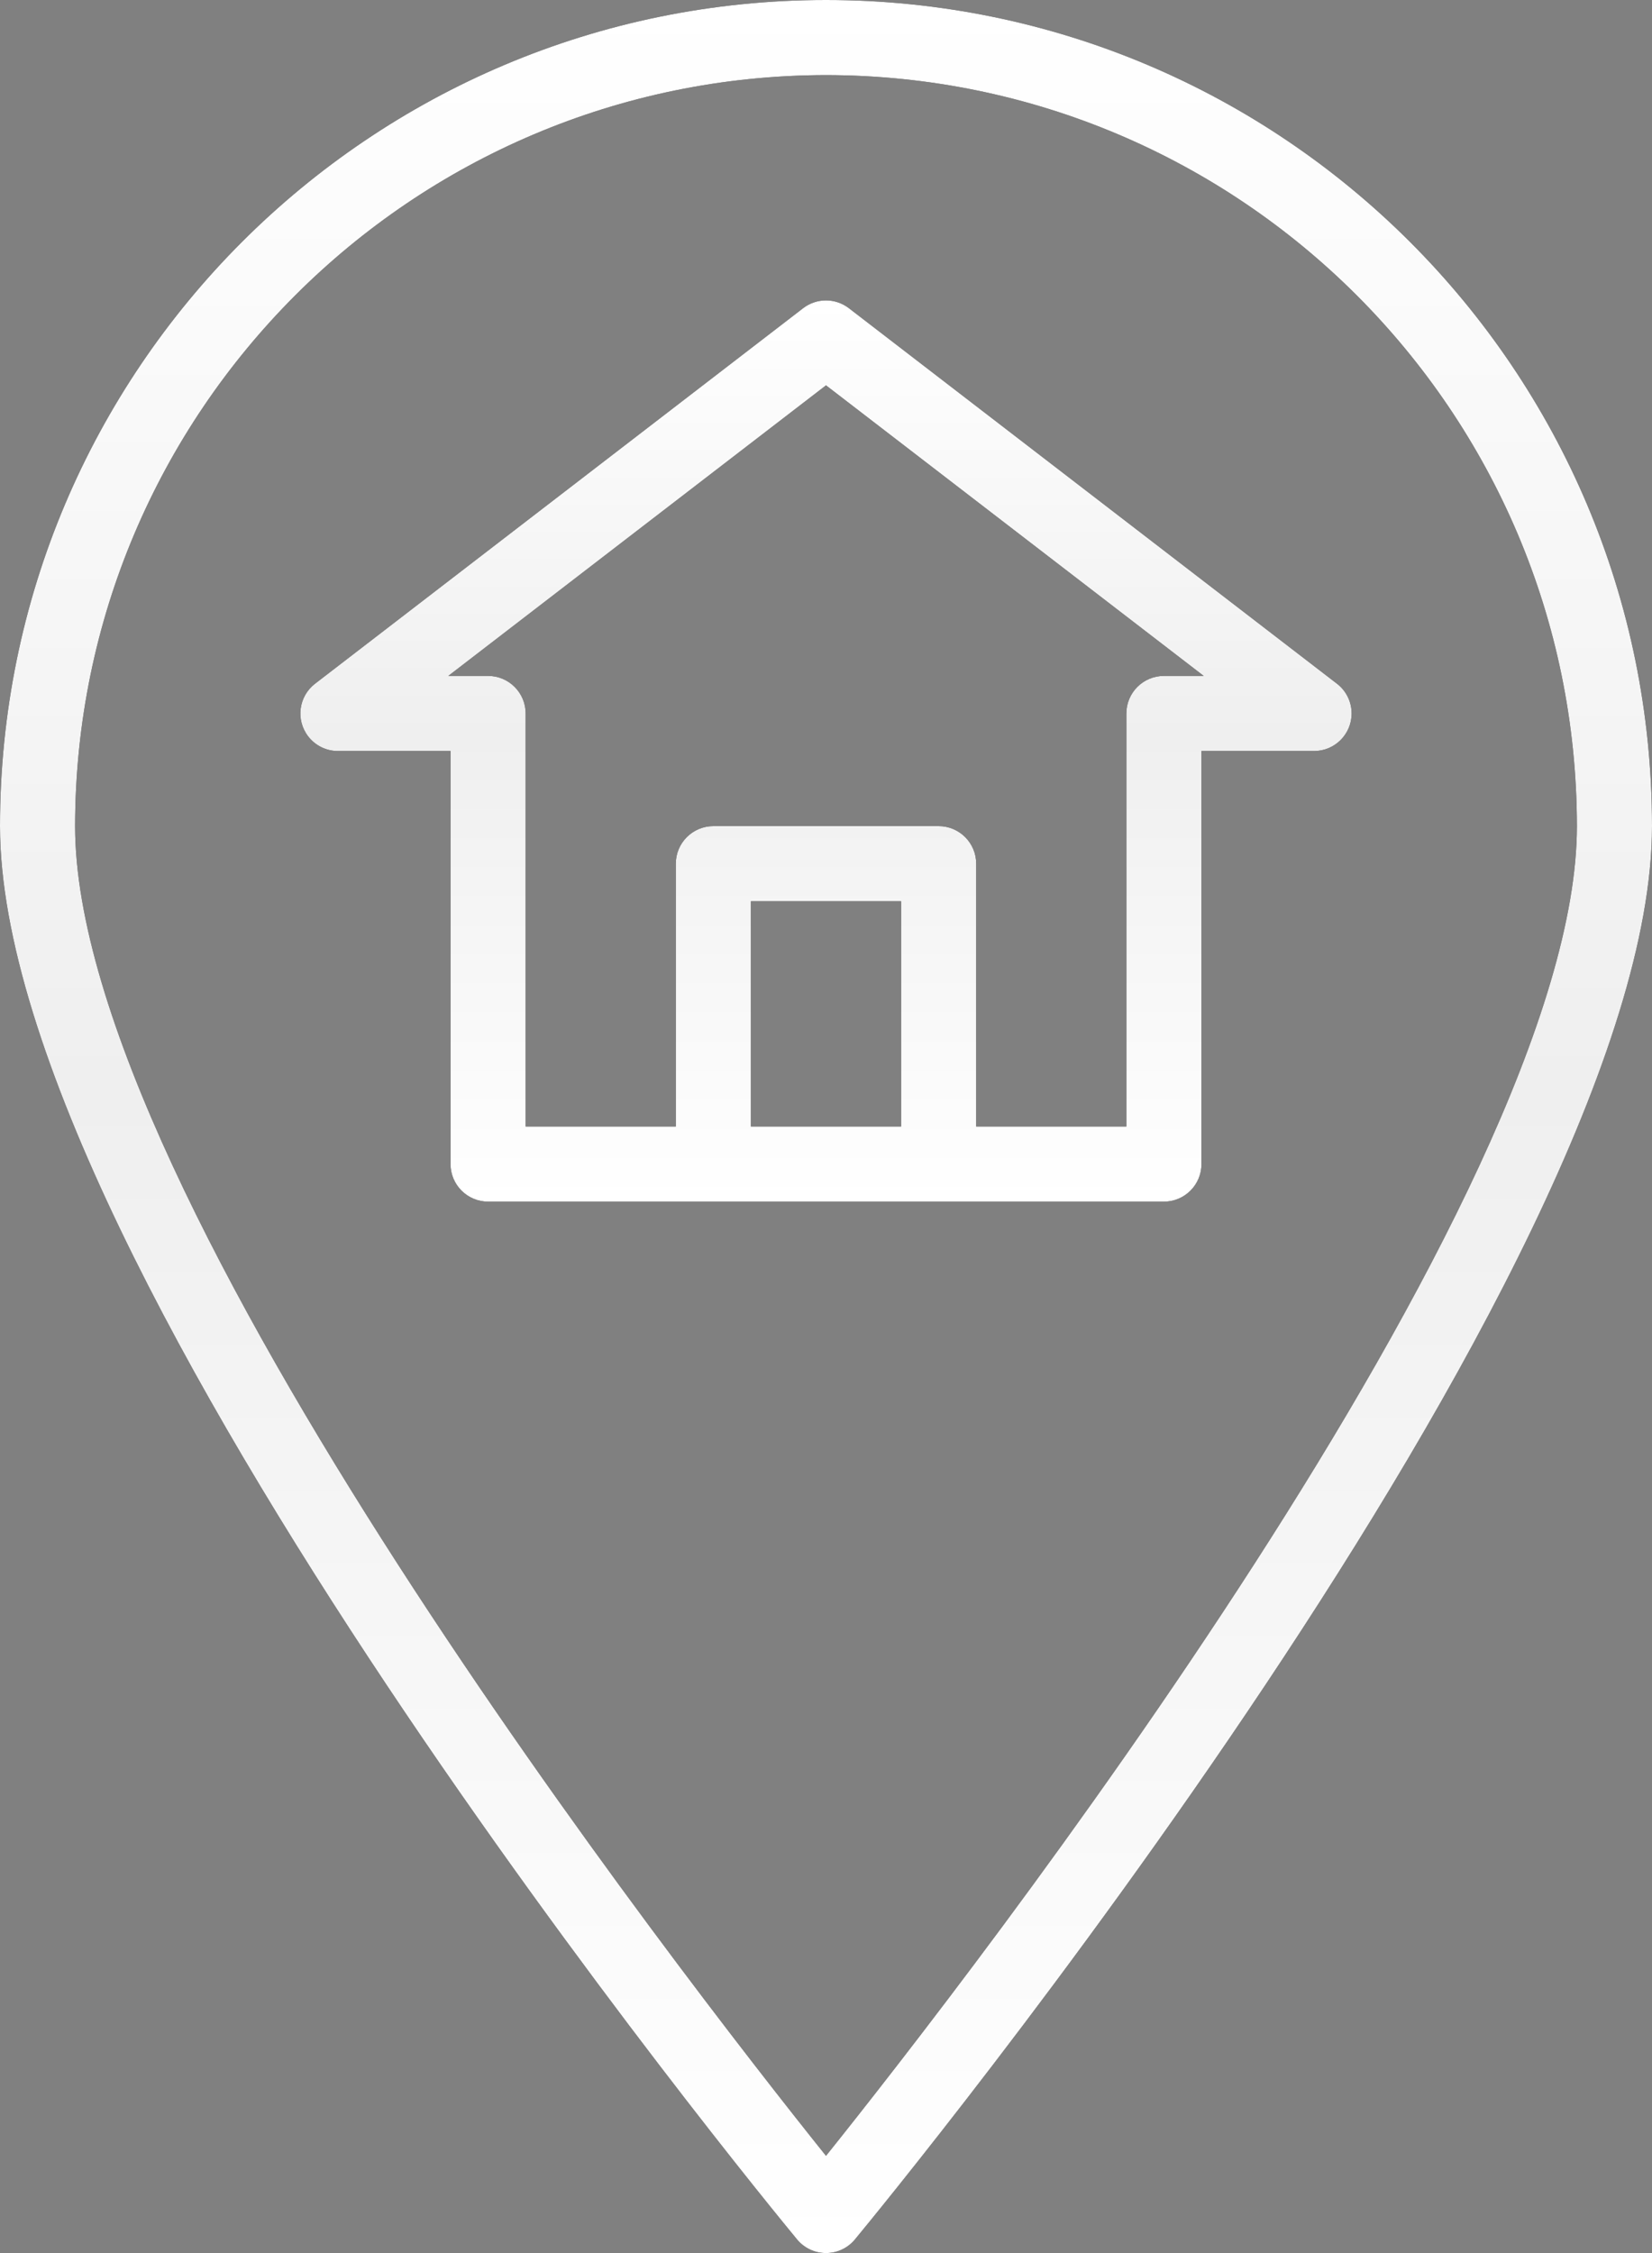
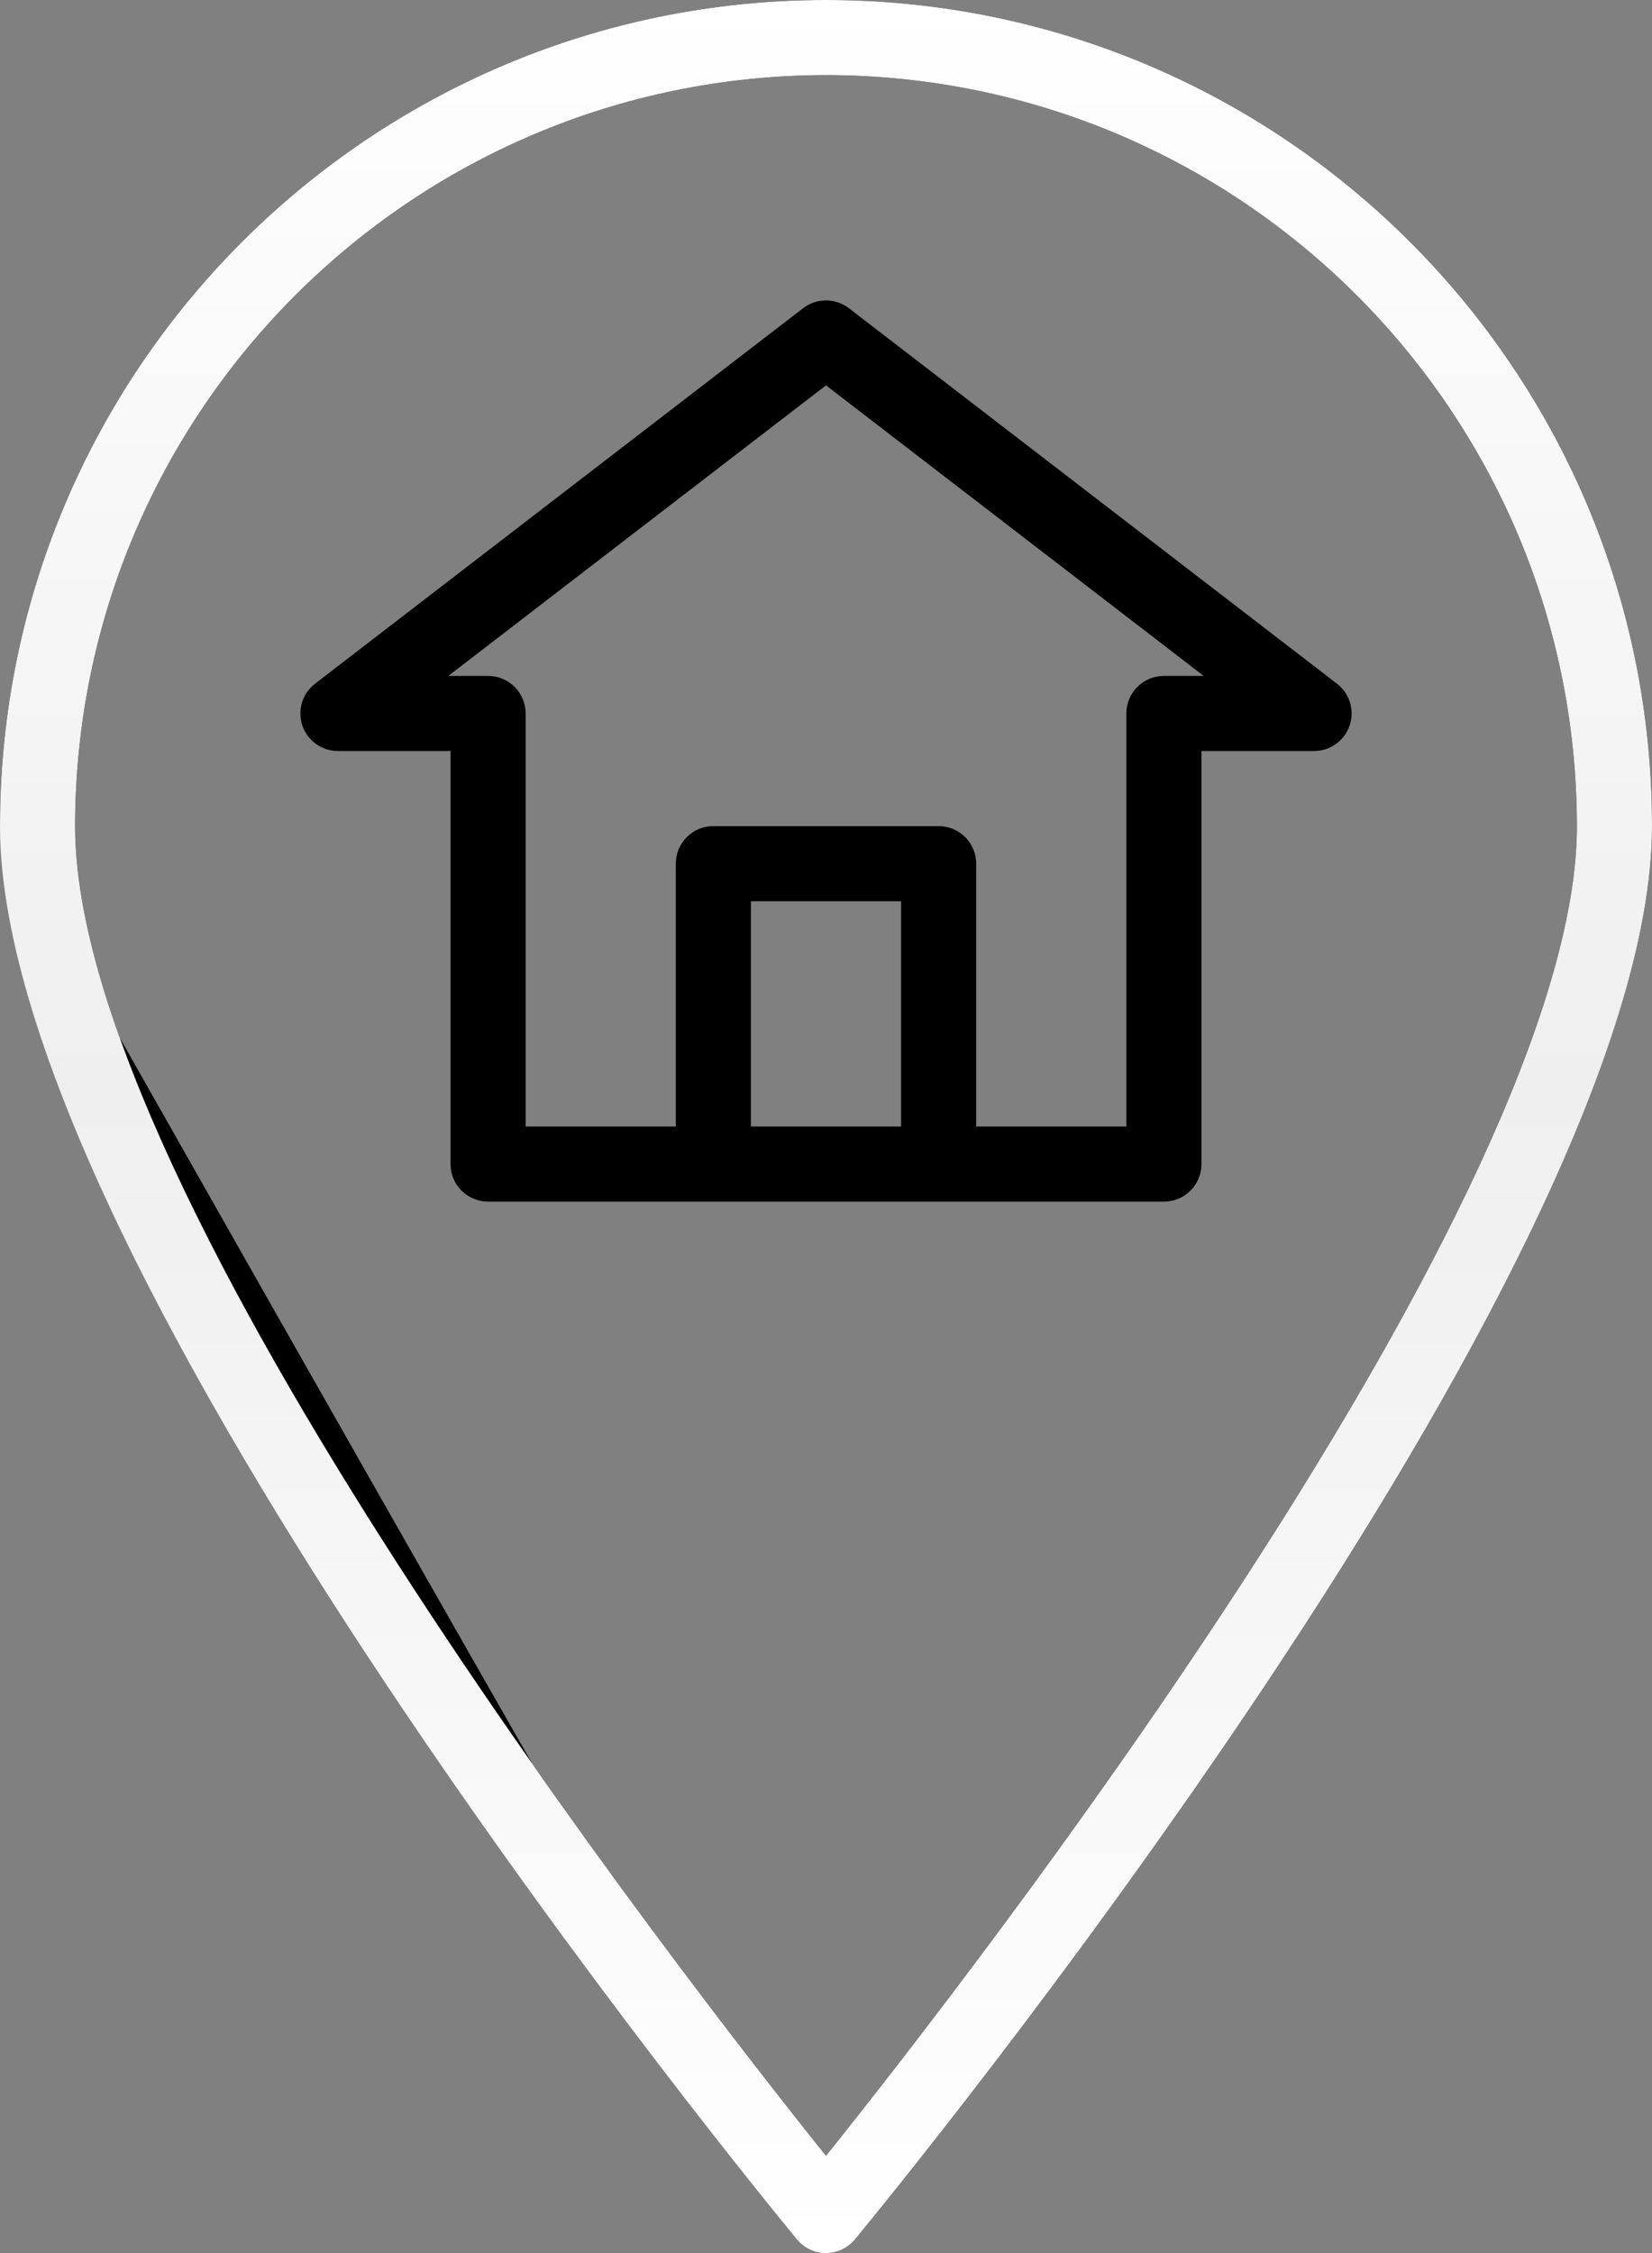
<svg xmlns="http://www.w3.org/2000/svg" width="352" height="480" viewBox="0 0 352 480" fill="none">
  <rect x="0" y="0" width="352" height="480" fill="#808080" stroke="none" />
-   <path d="M176 0C78.798 0 0 78.798 0 176C0 270.576 162.896 468.712 169.832 477.096C171.352 478.935 173.614 480 176 480C178.386 480 180.648 478.935 182.168 477.096C189.104 468.712 352 270.576 352 176C352 78.798 273.202 0 176 0ZM176 459.288C145.896 421.712 16 254.976 16 176C16.101 87.676 87.677 16.101 176 16C264.324 16.101 335.899 87.676 336 176C336 254.96 206.104 421.704 176 459.288Z" fill="black" />
+   <path d="M176 0C78.798 0 0 78.798 0 176C171.352 478.935 173.614 480 176 480C178.386 480 180.648 478.935 182.168 477.096C189.104 468.712 352 270.576 352 176C352 78.798 273.202 0 176 0ZM176 459.288C145.896 421.712 16 254.976 16 176C16.101 87.676 87.677 16.101 176 16C264.324 16.101 335.899 87.676 336 176C336 254.96 206.104 421.704 176 459.288Z" fill="black" />
  <path d="M176 0C78.798 0 0 78.798 0 176C0 270.576 162.896 468.712 169.832 477.096C171.352 478.935 173.614 480 176 480C178.386 480 180.648 478.935 182.168 477.096C189.104 468.712 352 270.576 352 176C352 78.798 273.202 0 176 0ZM176 459.288C145.896 421.712 16 254.976 16 176C16.101 87.676 87.677 16.101 176 16C264.324 16.101 335.899 87.676 336 176C336 254.96 206.104 421.704 176 459.288Z" fill="url(#paint0_linear)" />
  <path d="M284.88 145.664L180.88 65.664C178.003 63.45 173.997 63.45 171.12 65.664L67.12 145.664C63.621 148.361 62.971 153.385 65.668 156.884C67.182 158.848 69.52 159.999 72 160H96V248C96 252.418 99.582 256 104 256H248C252.418 256 256 252.418 256 248V160H280C284.418 159.998 287.998 156.414 287.996 151.996C287.995 149.516 286.844 147.178 284.88 145.664ZM192 240H160V192H192V240ZM248 144C243.582 144 240 147.582 240 152V240H208V184C208 179.582 204.418 176 200 176H152C147.582 176 144 179.582 144 184V240H112V152C112 147.582 108.418 144 104 144H95.52L176 82.096L256.48 144H248Z" fill="black" />
-   <path d="M284.88 145.664L180.88 65.664C178.003 63.45 173.997 63.45 171.12 65.664L67.12 145.664C63.621 148.361 62.971 153.385 65.668 156.884C67.182 158.848 69.52 159.999 72 160H96V248C96 252.418 99.582 256 104 256H248C252.418 256 256 252.418 256 248V160H280C284.418 159.998 287.998 156.414 287.996 151.996C287.995 149.516 286.844 147.178 284.88 145.664ZM192 240H160V192H192V240ZM248 144C243.582 144 240 147.582 240 152V240H208V184C208 179.582 204.418 176 200 176H152C147.582 176 144 179.582 144 184V240H112V152C112 147.582 108.418 144 104 144H95.52L176 82.096L256.48 144H248Z" fill="url(#paint1_linear)" />
  <defs>
    <linearGradient id="paint0_linear" x1="176" y1="0" x2="176" y2="480" gradientUnits="userSpaceOnUse">
      <stop stop-color="white" />
      <stop offset="0.484" stop-color="#EFEFEF" />
      <stop offset="1" stop-color="white" />
    </linearGradient>
    <linearGradient id="paint1_linear" x1="176" y1="64.004" x2="176" y2="256" gradientUnits="userSpaceOnUse">
      <stop stop-color="white" />
      <stop offset="0.484" stop-color="#EFEFEF" />
      <stop offset="1" stop-color="white" />
    </linearGradient>
  </defs>
</svg>